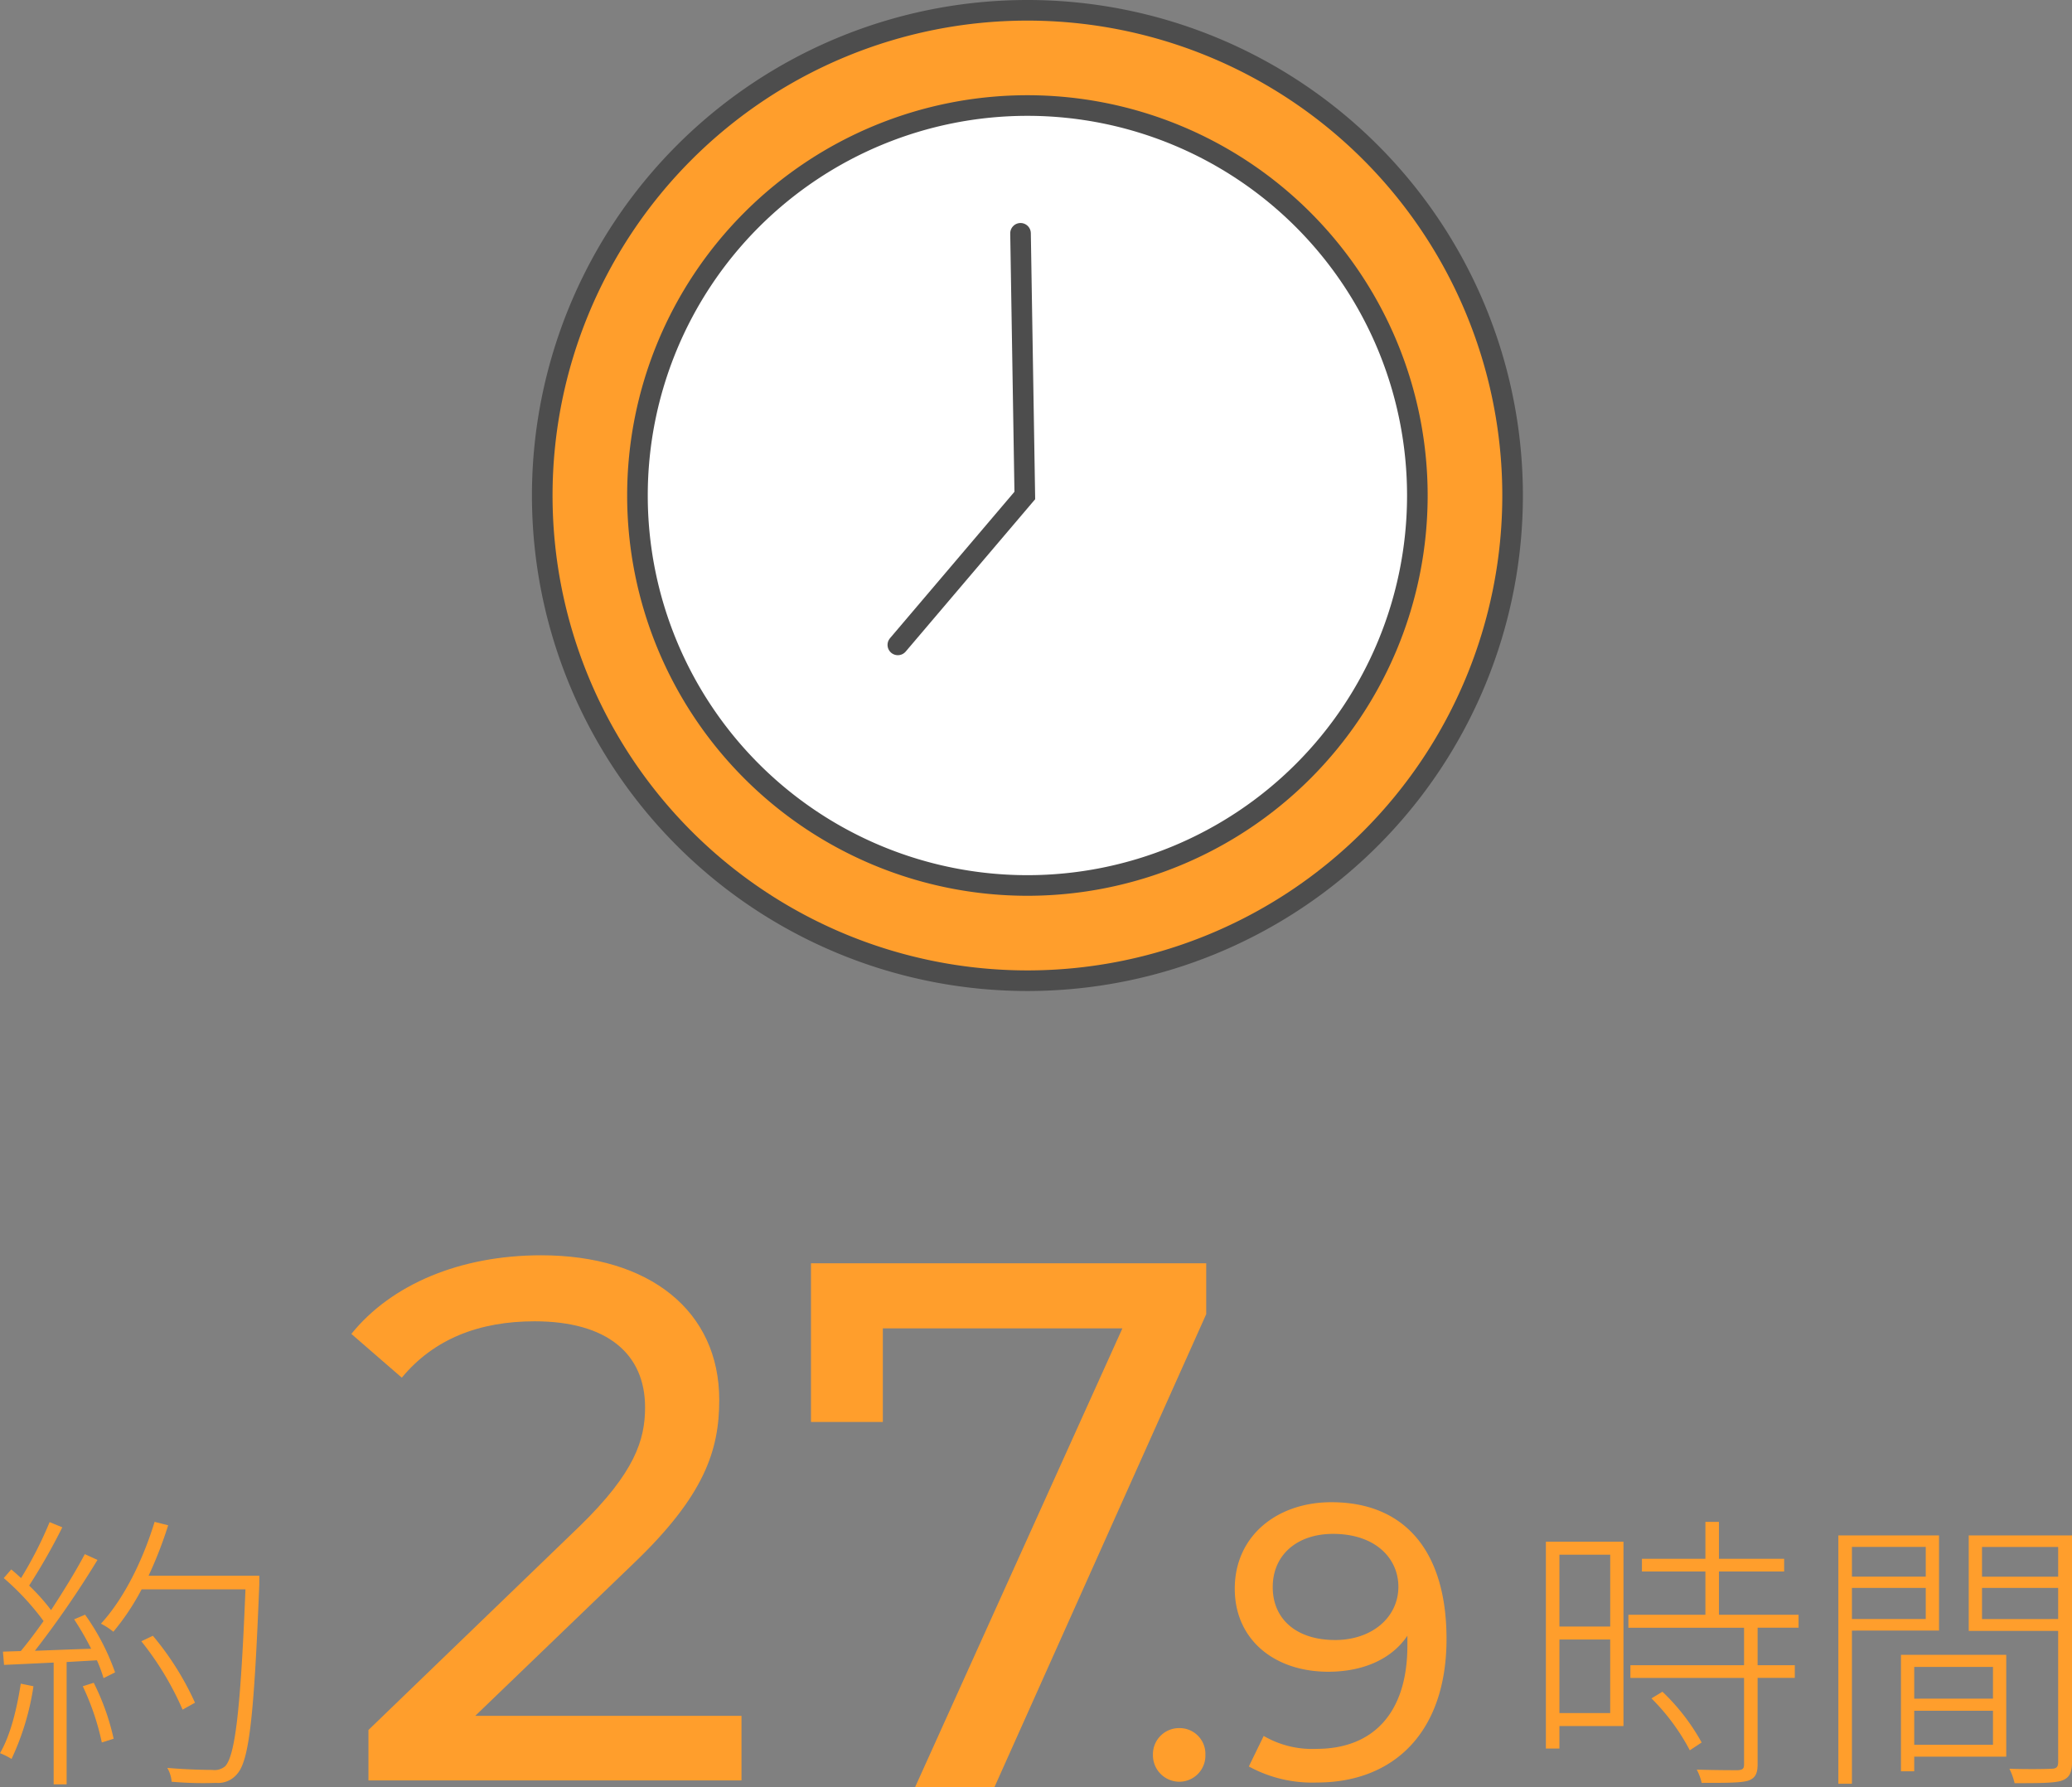
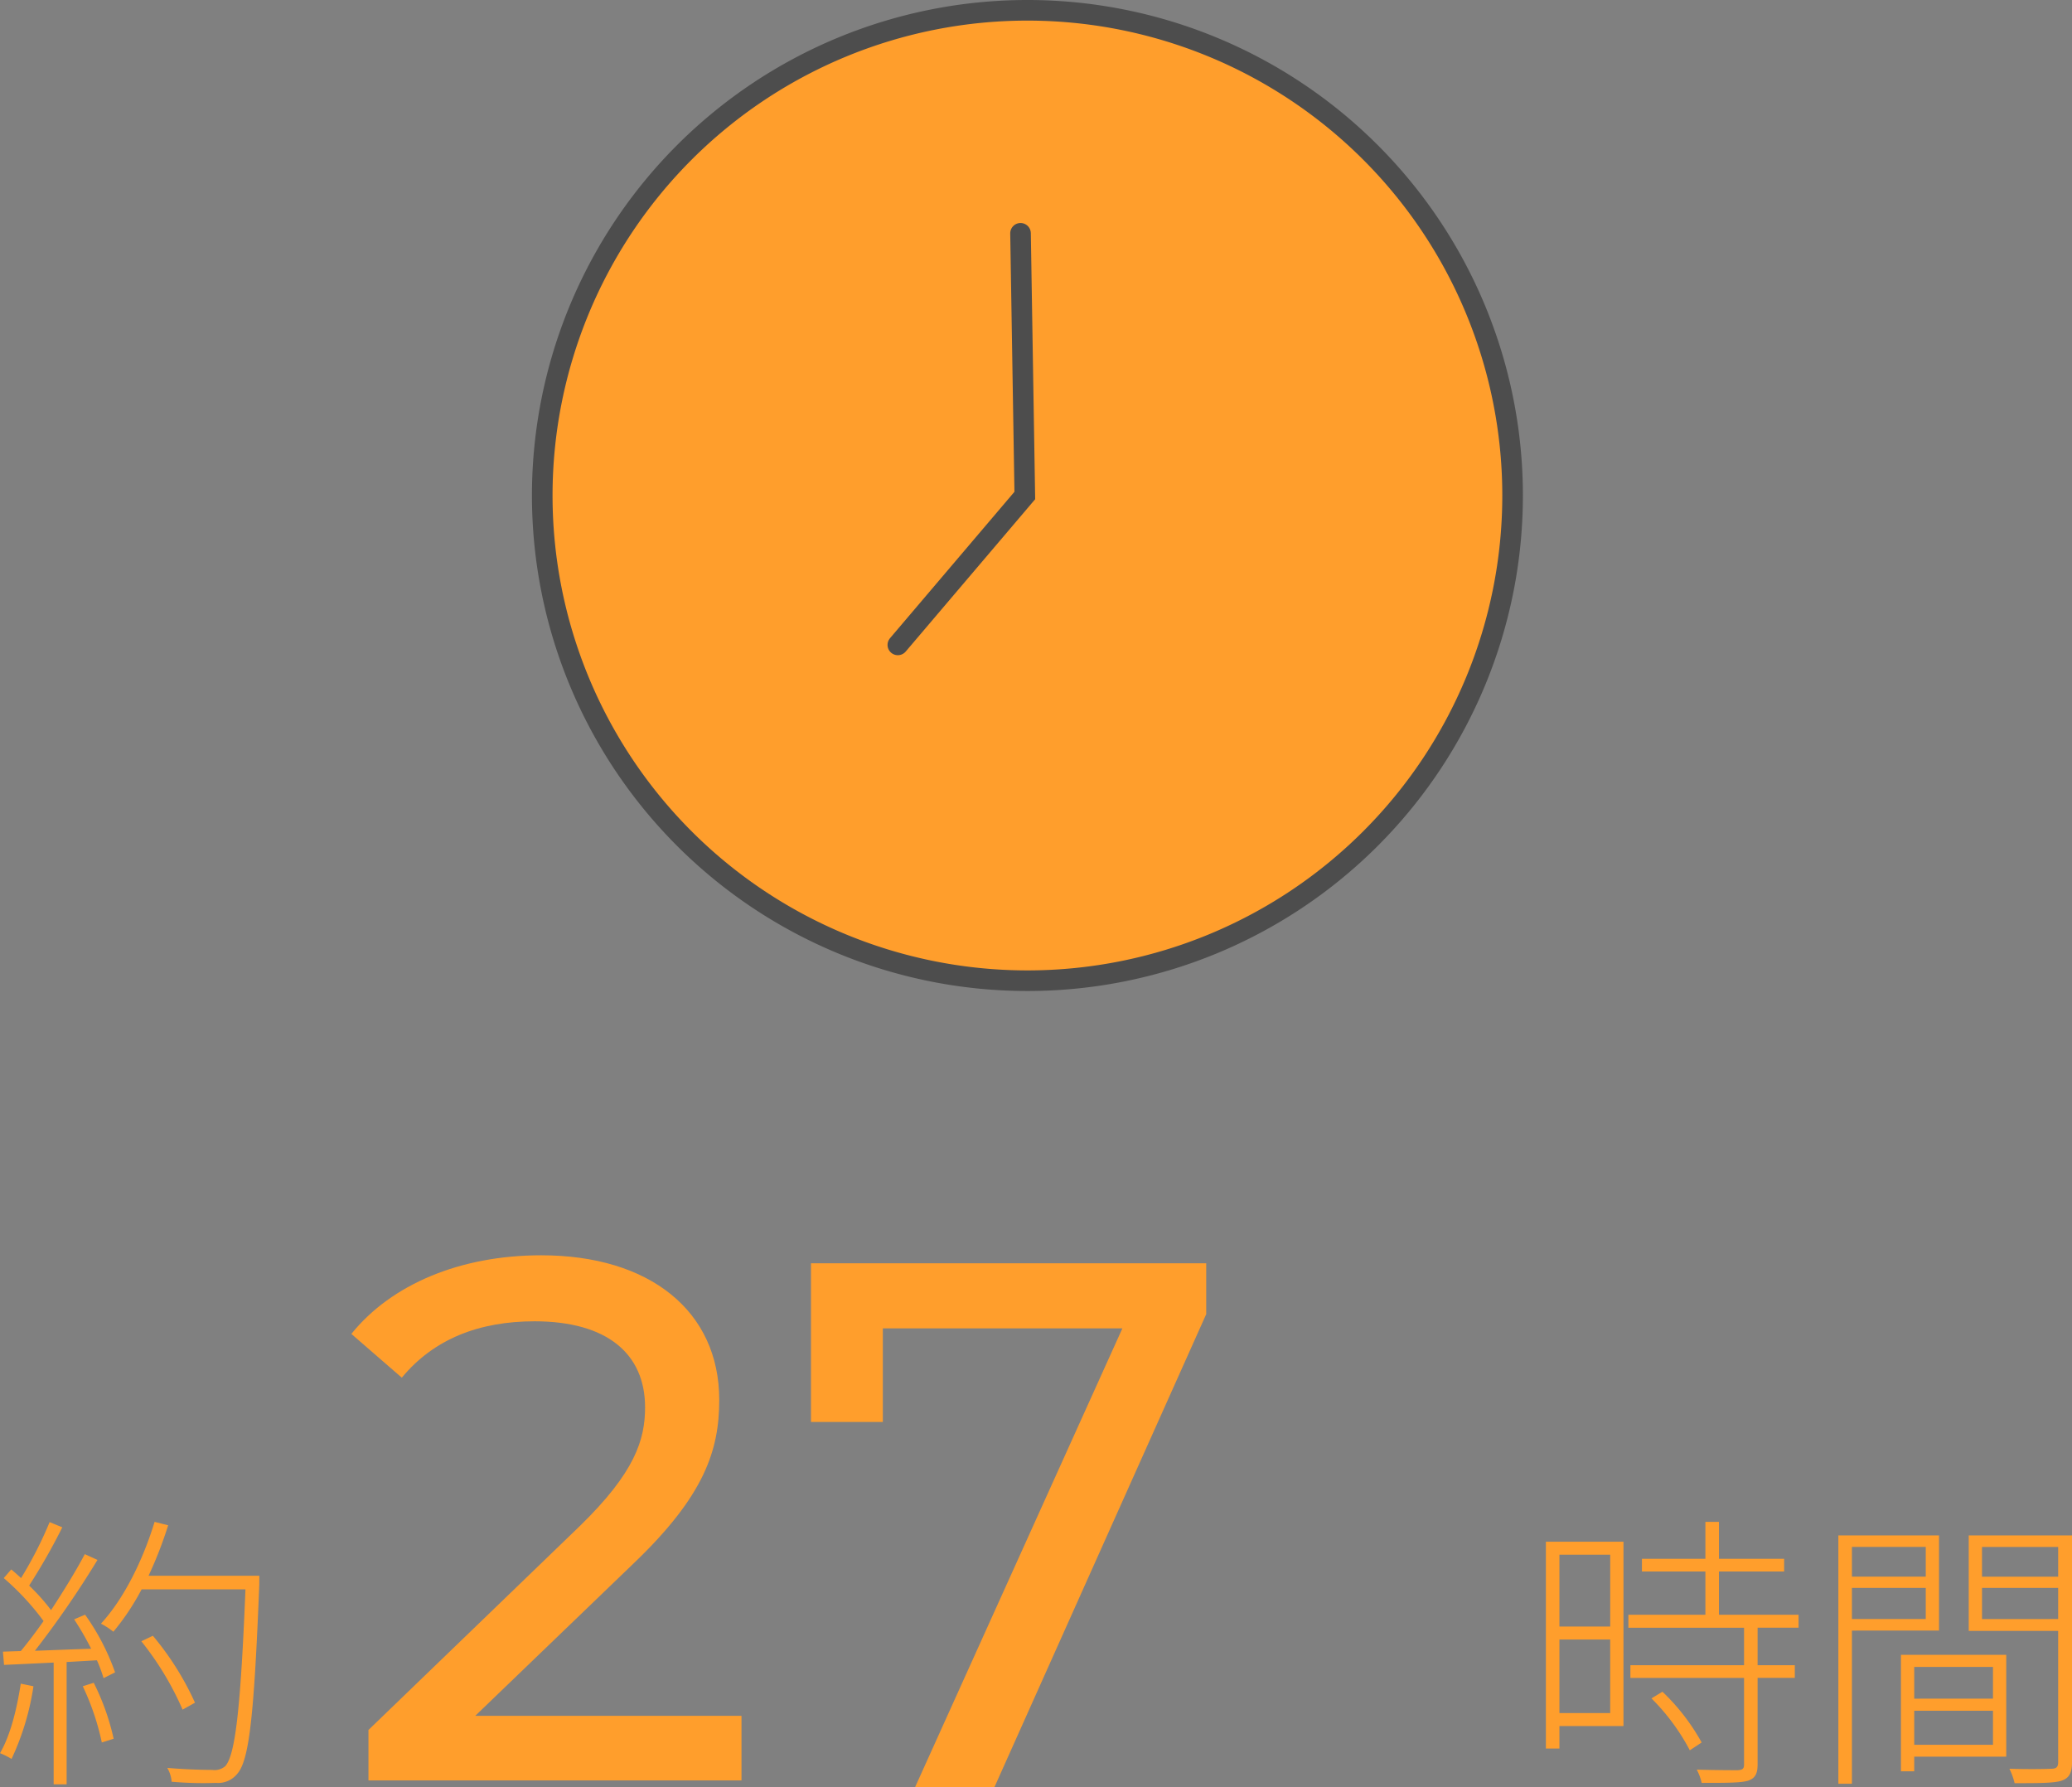
<svg xmlns="http://www.w3.org/2000/svg" width="301.708" height="260.234" viewBox="0 0 301.708 260.234">
  <rect x="0" y="0" width="301.708" height="260.234" fill="#808080" stroke="none" />
  <g id="グループ_2694" data-name="グループ 2694" transform="translate(-9961.042 1914.033)">
    <path id="パス_5185" data-name="パス 5185" d="M3.27-76.3v23.108H13.734V-66.817h34.88L18.421,0H29.975L60.822-68.888V-76.3Z" transform="translate(10075.86 -1653.799)" fill="#ff9e2c" />
    <path id="パス_5171" data-name="パス 5171" d="M19.548-9.4,42.66-31.644C52.92-41.472,55.08-48.06,55.08-55.4c0-12.96-10.152-21.06-25.92-21.06-11.772,0-21.816,4.212-27.648,11.448l7.344,6.372c4.644-5.616,11.232-8.208,19.332-8.208,10.584,0,16.092,4.752,16.092,12.528,0,4.752-1.512,9.5-9.5,17.28L4-7.344V0H58.32V-9.4Z" transform="translate(10010.693 -1654.799)" fill="#ff9e2c" />
-     <path id="パス_5186" data-name="パス 5186" d="M6.5.342A3.8,3.8,0,0,0,10.26-3.591,3.75,3.75,0,0,0,6.5-7.467,3.808,3.808,0,0,0,2.622-3.591,3.857,3.857,0,0,0,6.5.342Zm22.116-40.7c-7.923,0-14.079,4.9-14.079,12.6,0,7.353,5.7,12.084,13.623,12.084,4.959,0,9.177-1.767,11.514-5.244v1.425c0,9.975-5.13,15.048-13.224,15.048a14.037,14.037,0,0,1-7.7-1.881L16.587-1.881A19.213,19.213,0,0,0,26.505.456c11.172,0,18.867-7.3,18.867-20.919C45.372-33.174,39.33-40.356,28.614-40.356Zm.513,20.064c-5.586,0-9.063-3.021-9.063-7.7,0-4.731,3.591-7.752,8.778-7.752,6.213,0,9.519,3.591,9.519,7.7C38.361-23.655,34.6-20.292,29.127-20.292Z" transform="translate(10126.301 -1654.949)" fill="#ff9e2c" />
    <path id="パス_5187" data-name="パス 5187" d="M12.894-30.24v10.458H5.5V-30.24ZM5.5-7.182v-10.71h7.392v10.71ZM14.826-32.13H3.528V-2.016H5.5V-5.292h9.324ZM18.9-9.324a31.106,31.106,0,0,1,5.586,7.56L26.208-2.9A30.54,30.54,0,0,0,20.5-10.29Zm21.42-10.29V-21.5H28.728v-6.3H38.22v-1.848H28.728v-5.376H26.754v5.376h-9.24V-27.8h9.24v6.3H15.54v1.89H32.382v5.46H15.834v1.848H32.382V.294c0,.588-.168.8-.924.84-.672,0-3.066,0-5.964-.084a7.334,7.334,0,0,1,.714,1.932c3.57,0,5.586,0,6.678-.294,1.092-.336,1.47-1.008,1.47-2.394v-12.6h5.418v-1.848H34.356v-5.46Zm18.522-11.76v4.326H48.09v-4.326ZM48.09-20.874V-25.41H58.842v4.536Zm12.684,1.68v-13.86H46.116V3.108H48.09v-22.3ZM68.628-13.9v4.62H57.162V-13.9ZM57.162-2.562V-7.518H68.628v4.956Zm13.4-13.1H55.23V1.3h1.932V-.84h13.4Zm-3.528-5.208V-25.41H78.12v4.536Zm11.088-10.5v4.326H67.032v-4.326Zm2.016-1.68H65.1v13.9H78.12V-.042c0,.714-.252.966-1.008.966-.756.042-3.276.084-6.09,0a9.825,9.825,0,0,1,.756,2.1c3.444,0,5.586,0,6.762-.336,1.176-.378,1.6-1.134,1.6-2.73Z" transform="translate(10182.614 -1657.421)" fill="#ff9e2c" />
    <path id="パス_5170" data-name="パス 5170" d="M4.41-11.466C3.822-7.686,2.9-3.948,1.386-1.344a10.454,10.454,0,0,1,1.68.84A37.924,37.924,0,0,0,6.258-11.088Zm9.03.378A36.965,36.965,0,0,1,16.212-2.9l1.722-.546a34.739,34.739,0,0,0-2.9-8.148Zm-1.26-9.744a42.291,42.291,0,0,1,2.478,4.284c-2.856.084-5.67.21-8.19.294a141.616,141.616,0,0,0,9.114-13.23l-1.848-.84c-1.26,2.394-3.066,5.334-4.914,8.148a29.287,29.287,0,0,0-3.192-3.57,88.523,88.523,0,0,0,4.83-8.484L8.61-34.986a57.421,57.421,0,0,1-4.158,8.148c-.5-.462-.966-.882-1.428-1.26l-1.092,1.26a37.8,37.8,0,0,1,5.8,6.258c-1.134,1.6-2.268,3.108-3.318,4.368l-2.6.084L1.974-14.2c2.058-.084,4.536-.21,7.224-.336V3.192h1.89V-14.616l4.41-.252a20.675,20.675,0,0,1,.966,2.6l1.68-.84a33.675,33.675,0,0,0-4.368-8.4Zm26.964-6.342H23.016a59.264,59.264,0,0,0,2.856-7.35l-1.974-.5C22.176-29.4,19.446-23.856,16.086-20.2a10.335,10.335,0,0,1,1.806,1.176A35.052,35.052,0,0,0,22.008-25.2h15.12C36.414-7.518,35.616-1.05,34.188.546a2.384,2.384,0,0,1-1.89.546c-.966,0-3.654-.042-6.552-.294a4.691,4.691,0,0,1,.63,2.016,52.039,52.039,0,0,0,6.468.168,3.57,3.57,0,0,0,3.108-1.344C37.674-.336,38.388-6.8,39.144-25.956ZM29.778-8.694a42.016,42.016,0,0,0-6.132-9.744l-1.68.8a43.839,43.839,0,0,1,6.006,9.954Z" transform="translate(9959.656 -1657.421)" fill="#ff9e2c" />
    <path id="パス_5069" data-name="パス 5069" d="M142.794,72.148A70.647,70.647,0,1,1,72.146,1.5,70.648,70.648,0,0,1,142.794,72.148Z" transform="translate(10038.5 -1914.033)" fill="#ff9e2c" stroke="#4d4d4d" stroke-linecap="round" stroke-miterlimit="10" stroke-width="3" />
-     <path id="パス_5070" data-name="パス 5070" d="M115.061,58.281A56.781,56.781,0,1,1,58.28,1.5,56.782,56.782,0,0,1,115.061,58.281Z" transform="translate(10052.365 -1900.167)" fill="#fff" stroke="#4d4d4d" stroke-linecap="round" stroke-miterlimit="10" stroke-width="3" />
    <path id="パス_5075" data-name="パス 5075" d="M51.188,21.456q.312,19.088.623,38.176Q42.569,70.51,33.323,81.385" transform="translate(10058.455 -1901.519)" fill="none" stroke="#4d4d4d" stroke-linecap="round" stroke-miterlimit="10" stroke-width="3" />
  </g>
</svg>